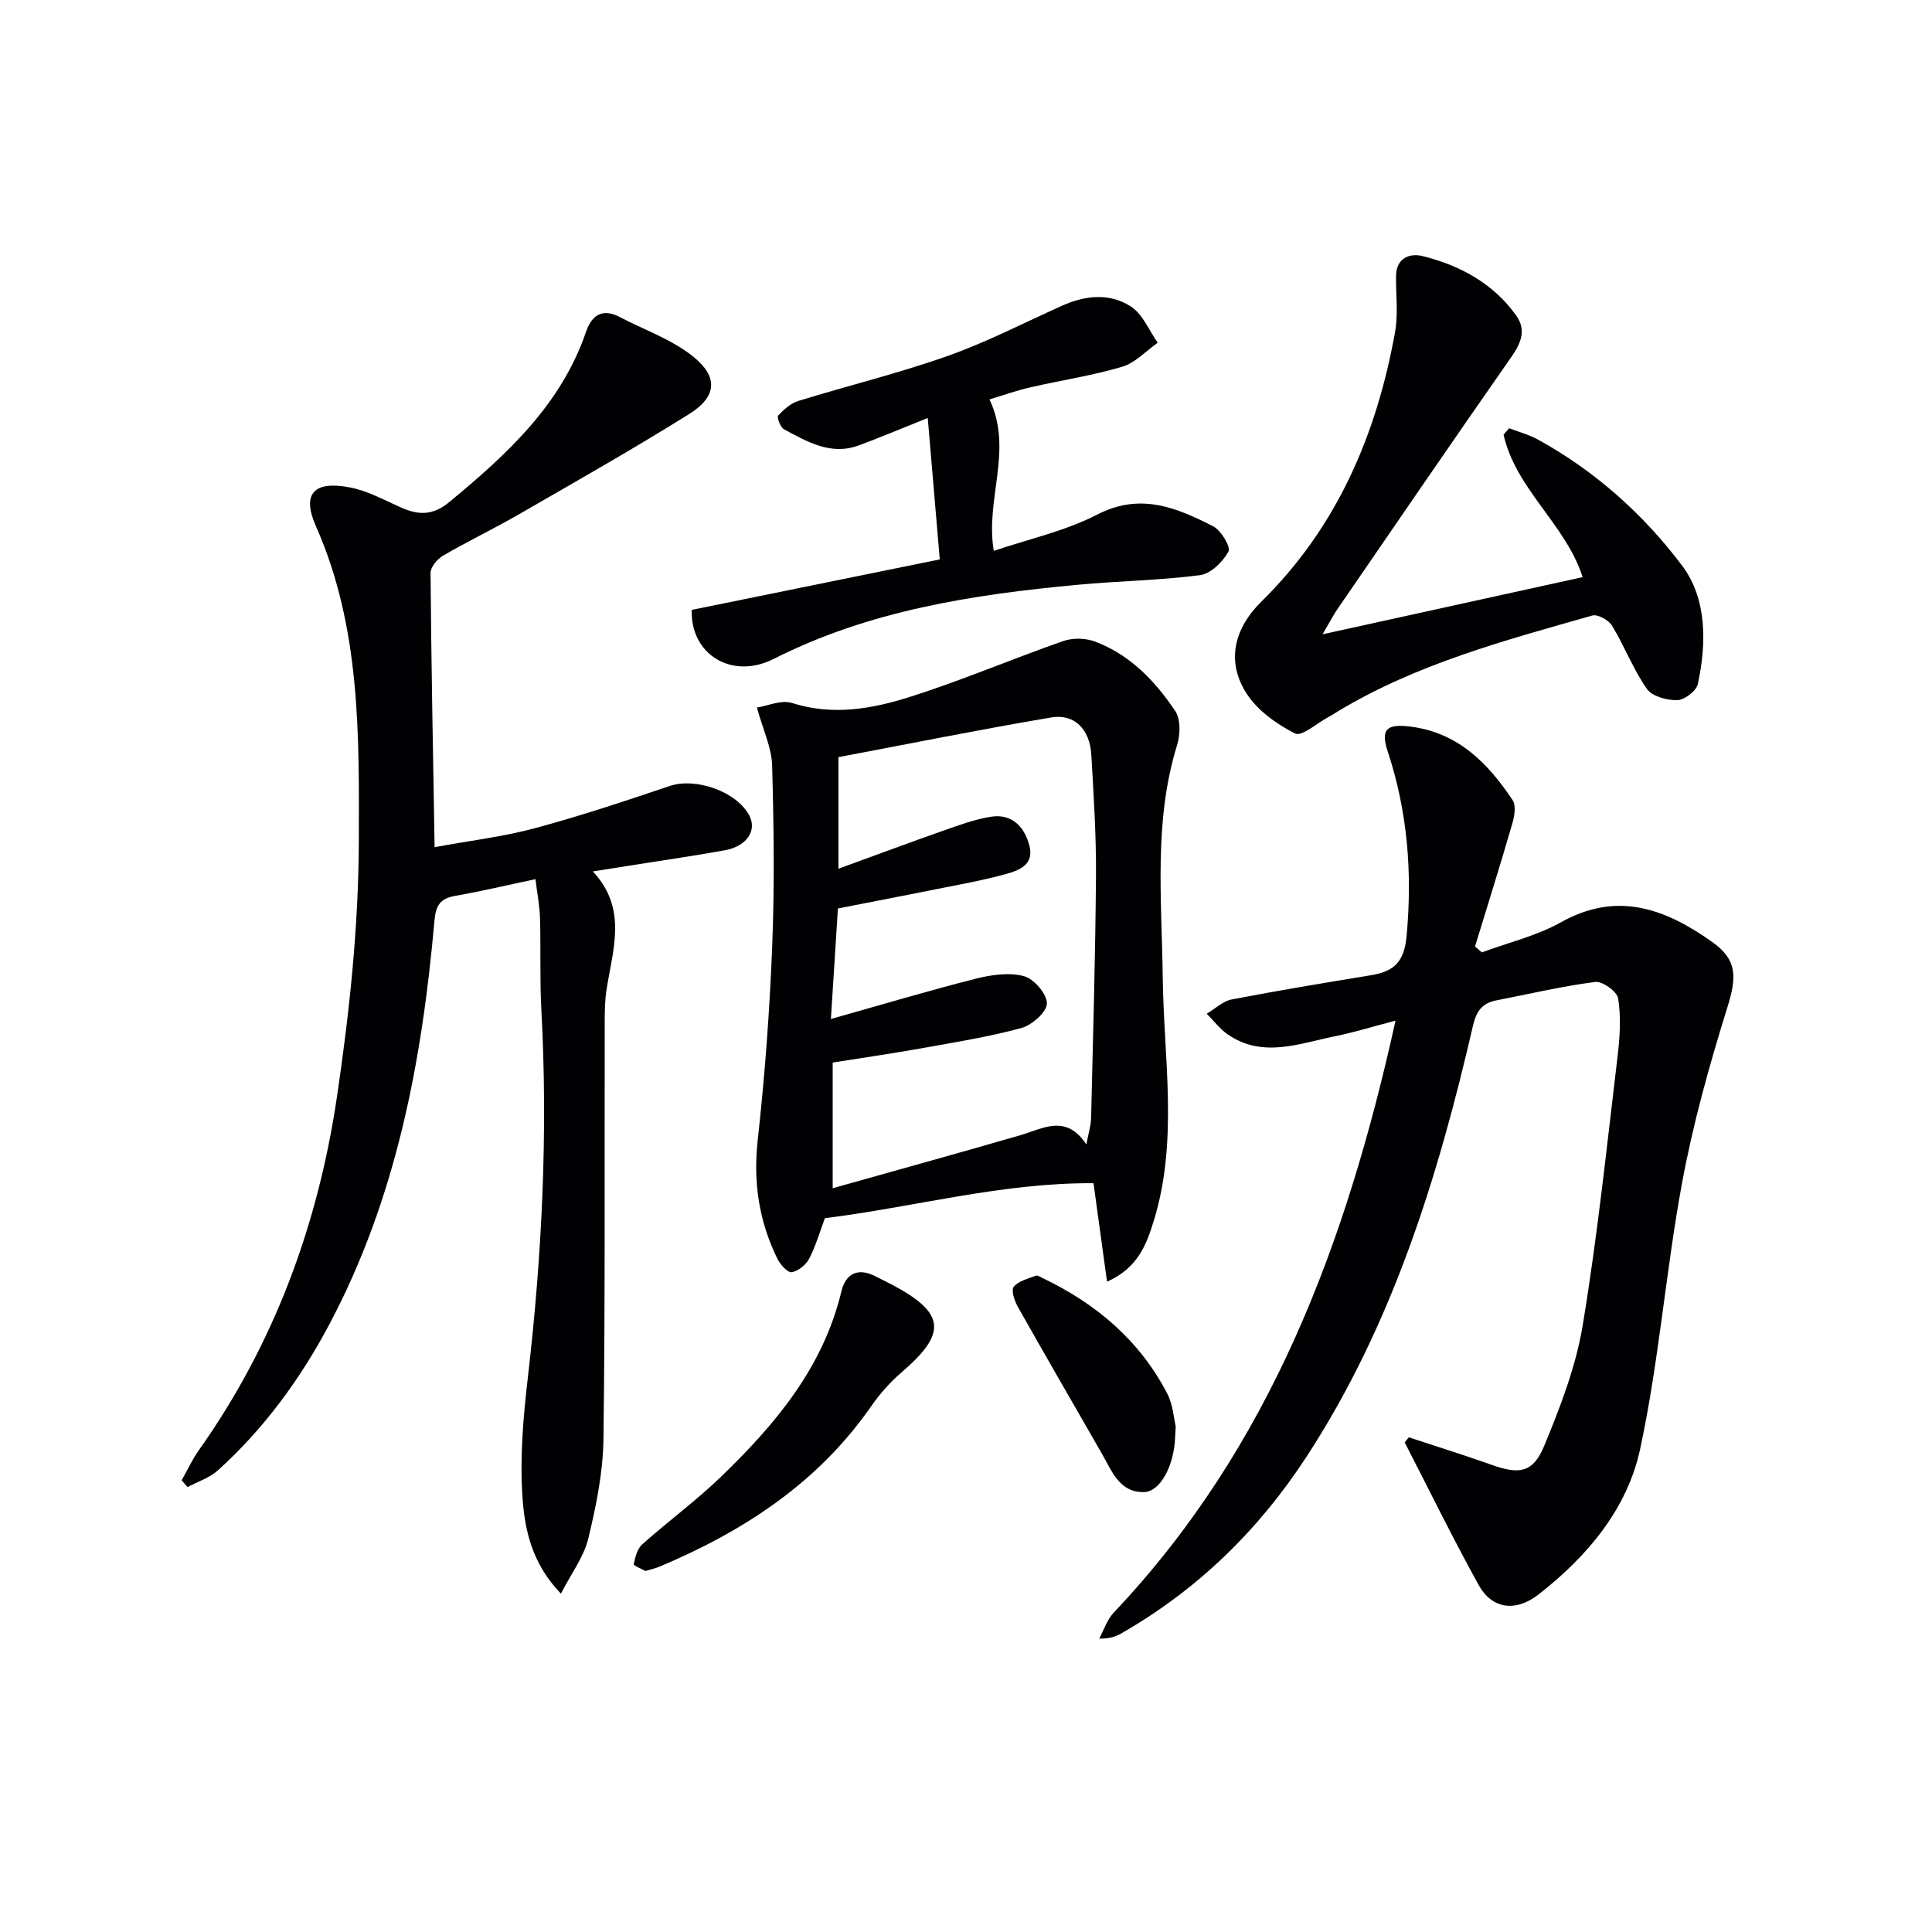
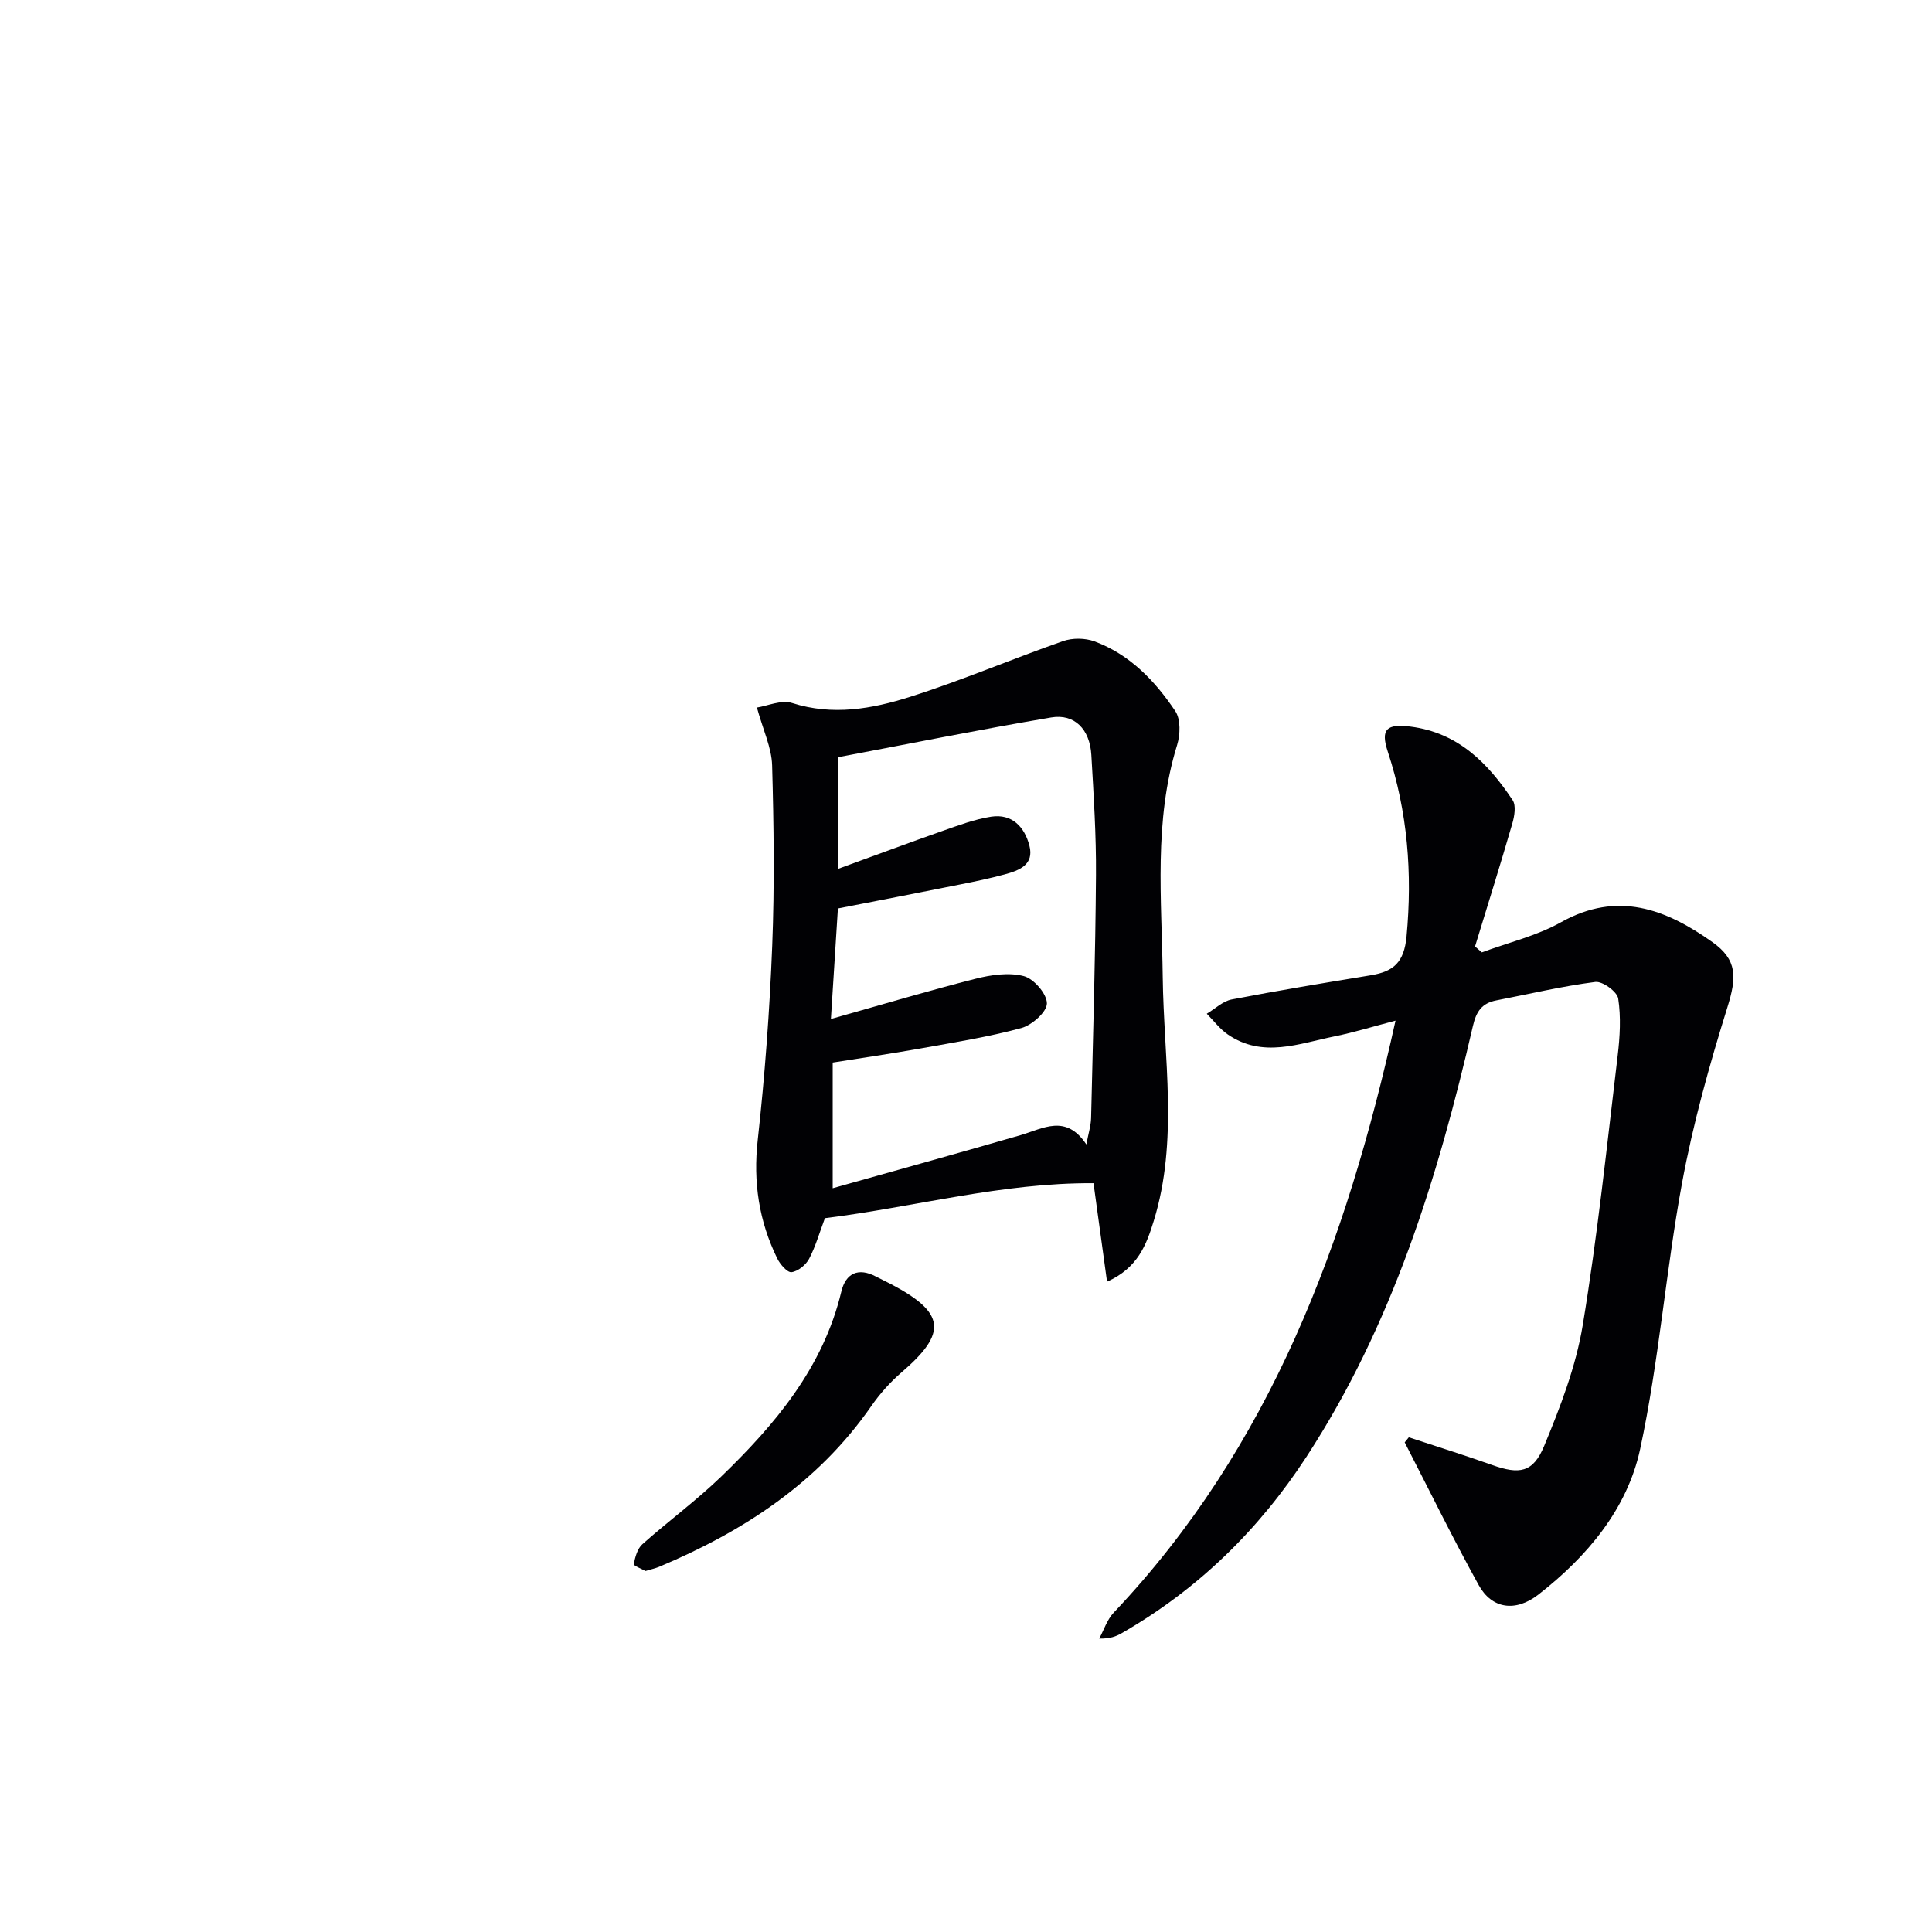
<svg xmlns="http://www.w3.org/2000/svg" enable-background="new 0 0 400 400" viewBox="0 0 400 400">
  <g fill="#010104">
-     <path d="m116.13 329.95c-6.1-6.33-7.52-13.38-7.97-20.15-.54-8.16.18-16.48 1.13-24.64 2.94-25.32 4.17-50.68 2.79-76.16-.34-6.31-.09-12.66-.28-18.99-.08-2.6-.6-5.18-.94-7.99-5.88 1.24-11.19 2.51-16.57 3.45-3.16.55-4.06 1.94-4.35 5.22-2.57 29.13-7.94 57.58-21.88 83.74-5.99 11.24-13.46 21.41-22.93 29.98-1.73 1.57-4.18 2.34-6.3 3.47-.41-.47-.81-.94-1.22-1.4 1.18-2.08 2.18-4.28 3.55-6.22 15.6-21.99 24.67-46.69 28.59-73.09 2.6-17.53 4.49-35.34 4.54-53.03.06-21.97.39-44.25-8.87-65.17-3-6.77-.45-9.48 7.01-8.06 3.66.7 7.12 2.61 10.59 4.16 3.6 1.61 6.6 1.69 9.97-1.1 11.91-9.85 23.16-20.1 28.36-35.32 1.15-3.35 3.34-4.9 6.92-3.03 5.1 2.67 10.77 4.63 15.19 8.16 5.34 4.27 4.95 8.38-.8 11.96-11.55 7.21-23.4 13.93-35.2 20.73-5.18 2.99-10.59 5.58-15.76 8.59-1.19.69-2.57 2.37-2.56 3.59.15 18.6.51 37.21.84 56.75 7.49-1.38 14.22-2.17 20.69-3.91 9.43-2.54 18.73-5.63 27.99-8.76 5.37-1.81 13.88 1.13 16.49 6.14 1.61 3.09-.55 6.35-5.03 7.16-6.2 1.13-12.44 2.02-18.66 3.01-2.62.42-5.24.83-8.73 1.38 7.28 7.73 4.11 16.22 2.83 24.6-.33 2.13-.35 4.31-.36 6.47-.06 28.82.11 57.64-.26 86.46-.09 6.9-1.52 13.88-3.15 20.63-.94 3.82-3.53 7.21-5.66 11.37z" />
    <path d="m291.68 297.58c5.75 1.9 11.54 3.7 17.25 5.73 5.62 2 8.47 1.63 10.78-3.96 3.34-8.07 6.57-16.45 7.98-25 3.06-18.5 5-37.18 7.23-55.8.47-3.91.7-7.97.11-11.82-.22-1.42-3.25-3.62-4.74-3.43-6.88.88-13.67 2.5-20.5 3.82-2.95.58-4.13 2.23-4.84 5.3-7.24 31.35-16.66 61.89-34.45 89.18-9.91 15.19-22.52 27.5-38.28 36.54-1.14.66-2.39 1.15-4.64 1.11.98-1.8 1.63-3.92 2.99-5.36 32.49-34.3 48.2-76.57 58.36-122.58-4.6 1.2-8.58 2.44-12.64 3.26-7.37 1.49-14.87 4.56-22.09-.4-1.65-1.13-2.91-2.84-4.35-4.29 1.71-1.01 3.31-2.59 5.14-2.95 9.6-1.85 19.25-3.44 28.9-5.03 4.62-.76 6.81-2.64 7.32-8 1.23-13.12.23-25.81-3.89-38.3-1.53-4.64-.23-5.79 4.74-5.16 9.85 1.26 16.01 7.57 21.11 15.22.75 1.12.38 3.32-.06 4.84-2.47 8.52-5.13 16.98-7.72 25.46.47.41.94.81 1.41 1.22 5.49-2.04 11.35-3.41 16.39-6.24 11.71-6.55 21.69-2.74 31.34 4.11 5.21 3.7 5.04 7.3 3.11 13.49-3.73 11.97-7.13 24.12-9.4 36.44-3.37 18.27-4.77 36.92-8.67 55.05-2.67 12.4-10.98 22.26-21.05 30.1-4.77 3.71-9.66 2.96-12.37-1.95-5.37-9.71-10.24-19.68-15.32-29.55.28-.33.56-.69.85-1.05z" />
    <path d="m229.2 265.36c-.96-6.96-1.84-13.41-2.8-20.39-18.97-.13-37.12 4.95-55.61 7.24-1.1 2.92-1.91 5.81-3.27 8.41-.67 1.27-2.29 2.59-3.63 2.77-.86.12-2.37-1.61-2.96-2.82-3.8-7.75-5.02-15.82-4.05-24.54 1.48-13.36 2.47-26.8 3-40.24.49-12.43.33-24.9-.02-37.34-.11-3.67-1.86-7.28-3.15-11.96 2.17-.33 5.05-1.65 7.29-.94 8.41 2.68 16.57 1.22 24.43-1.28 10.69-3.39 21.05-7.82 31.65-11.53 1.96-.69 4.6-.66 6.54.06 7.29 2.7 12.52 8.17 16.72 14.44 1.13 1.69 1.03 4.86.37 7-4.89 15.8-3.17 31.91-2.98 48.01.2 16.85 3.28 33.88-1.86 50.53-1.51 4.91-3.31 9.76-9.67 12.58zm-4.28-28.41c.42-2.28.94-3.87.98-5.48.4-16.75.89-33.51 1.01-50.26.06-8.3-.48-16.61-.96-24.91-.31-5.31-3.48-8.58-8.31-7.76-14.82 2.51-29.55 5.48-44.05 8.22v23.1c7.64-2.78 14.6-5.38 21.6-7.84 3.28-1.15 6.6-2.4 10-2.93 4.37-.68 6.95 2.16 7.94 6 1.02 3.97-2.14 5.14-5.14 5.95-3.04.82-6.12 1.47-9.21 2.08-8.43 1.69-16.87 3.32-25.3 4.97-.47 7.38-.92 14.44-1.45 22.88 10.55-2.97 20.18-5.85 29.9-8.32 3.23-.82 6.93-1.37 10.03-.56 2.08.54 4.8 3.69 4.79 5.66-.01 1.76-3.09 4.49-5.28 5.09-6.86 1.86-13.93 2.98-20.94 4.24-6.12 1.09-12.28 1.98-18.13 2.91v26.02c13.44-3.78 26.19-7.31 38.9-10.99 4.7-1.38 9.4-4.44 13.62 1.93z" />
-     <path d="m273.83 131.32c18.66-4.1 36.24-7.96 53.84-11.83-3.51-10.96-13.84-18.19-16.37-29.49.38-.45.77-.9 1.15-1.34 2 .77 4.12 1.33 5.99 2.36 11.85 6.52 21.89 15.52 29.86 26.14 5.09 6.79 5.06 16 3.21 24.49-.31 1.42-2.76 3.28-4.26 3.31-2.14.04-5.21-.78-6.29-2.34-2.83-4.06-4.62-8.82-7.2-13.08-.7-1.16-2.98-2.42-4.09-2.1-18.04 5.13-36.22 9.97-52.52 19.74-.71.43-1.4.9-2.14 1.29-2.34 1.25-5.51 4.09-6.88 3.39-3.81-1.92-7.76-4.75-10.03-8.26-4.3-6.65-2.58-13.5 3.08-19.07 15.64-15.38 23.83-34.55 27.65-55.77.68-3.78.15-7.78.21-11.68.06-3.72 2.89-4.71 5.5-4.06 7.72 1.93 14.57 5.61 19.35 12.27 2.17 3.03 1.03 5.74-.99 8.63-11.99 17.17-23.82 34.45-35.67 51.71-1.05 1.46-1.88 3.09-3.4 5.69z" />
-     <path d="m204.86 82.69c5 10.54-.95 20.73.9 31.36 7.19-2.44 14.75-4.08 21.4-7.51 8.93-4.61 16.44-1.44 24.02 2.43 1.64.84 3.68 4.29 3.16 5.23-1.17 2.13-3.67 4.59-5.9 4.88-8.38 1.09-16.89 1.2-25.31 1.99-21.72 2.03-43.12 5.31-62.94 15.35-8.67 4.39-17.29-.95-16.97-10.15 16.79-3.42 33.61-6.84 51.35-10.45-.84-9.9-1.63-19.15-2.49-29.28-5.75 2.3-9.98 4.09-14.28 5.68-5.81 2.14-10.67-.77-15.48-3.34-.75-.4-1.52-2.49-1.21-2.83 1.13-1.25 2.57-2.54 4.14-3.03 10.28-3.17 20.76-5.72 30.89-9.3 8.12-2.87 15.84-6.87 23.71-10.41 4.83-2.18 9.91-2.71 14.32.17 2.43 1.59 3.72 4.93 5.53 7.48-2.44 1.71-4.67 4.18-7.38 4.98-6.17 1.83-12.59 2.78-18.88 4.23-2.88.64-5.68 1.65-8.58 2.52z" />
    <path d="m133.64 325.26c-.72-.41-2.49-1.1-2.43-1.42.29-1.45.75-3.2 1.78-4.12 5.34-4.76 11.14-9.01 16.28-13.97 11.22-10.83 21.14-22.58 24.92-38.34.91-3.8 3.51-5.06 7.21-3.09 1.03.55 2.09 1.02 3.12 1.57 11.22 5.92 11.65 10.07 2.15 18.23-2.37 2.04-4.52 4.46-6.3 7.03-11.04 15.89-26.47 25.92-43.95 33.26-.74.3-1.54.47-2.78.85z" />
-     <path d="m243.42 295.32c-.1 1.64-.12 1.97-.13 2.3-.2 5.77-3.06 11.23-6.41 11.3-5.08.11-6.62-4.23-8.67-7.82-5.84-10.2-11.75-20.36-17.52-30.61-.68-1.21-1.38-3.41-.8-4.09 1.02-1.21 2.98-1.66 4.6-2.29.34-.13.93.28 1.37.5 11.05 5.28 20.04 12.86 25.76 23.83 1.26 2.41 1.43 5.38 1.8 6.88z" />
  </g>
</svg>